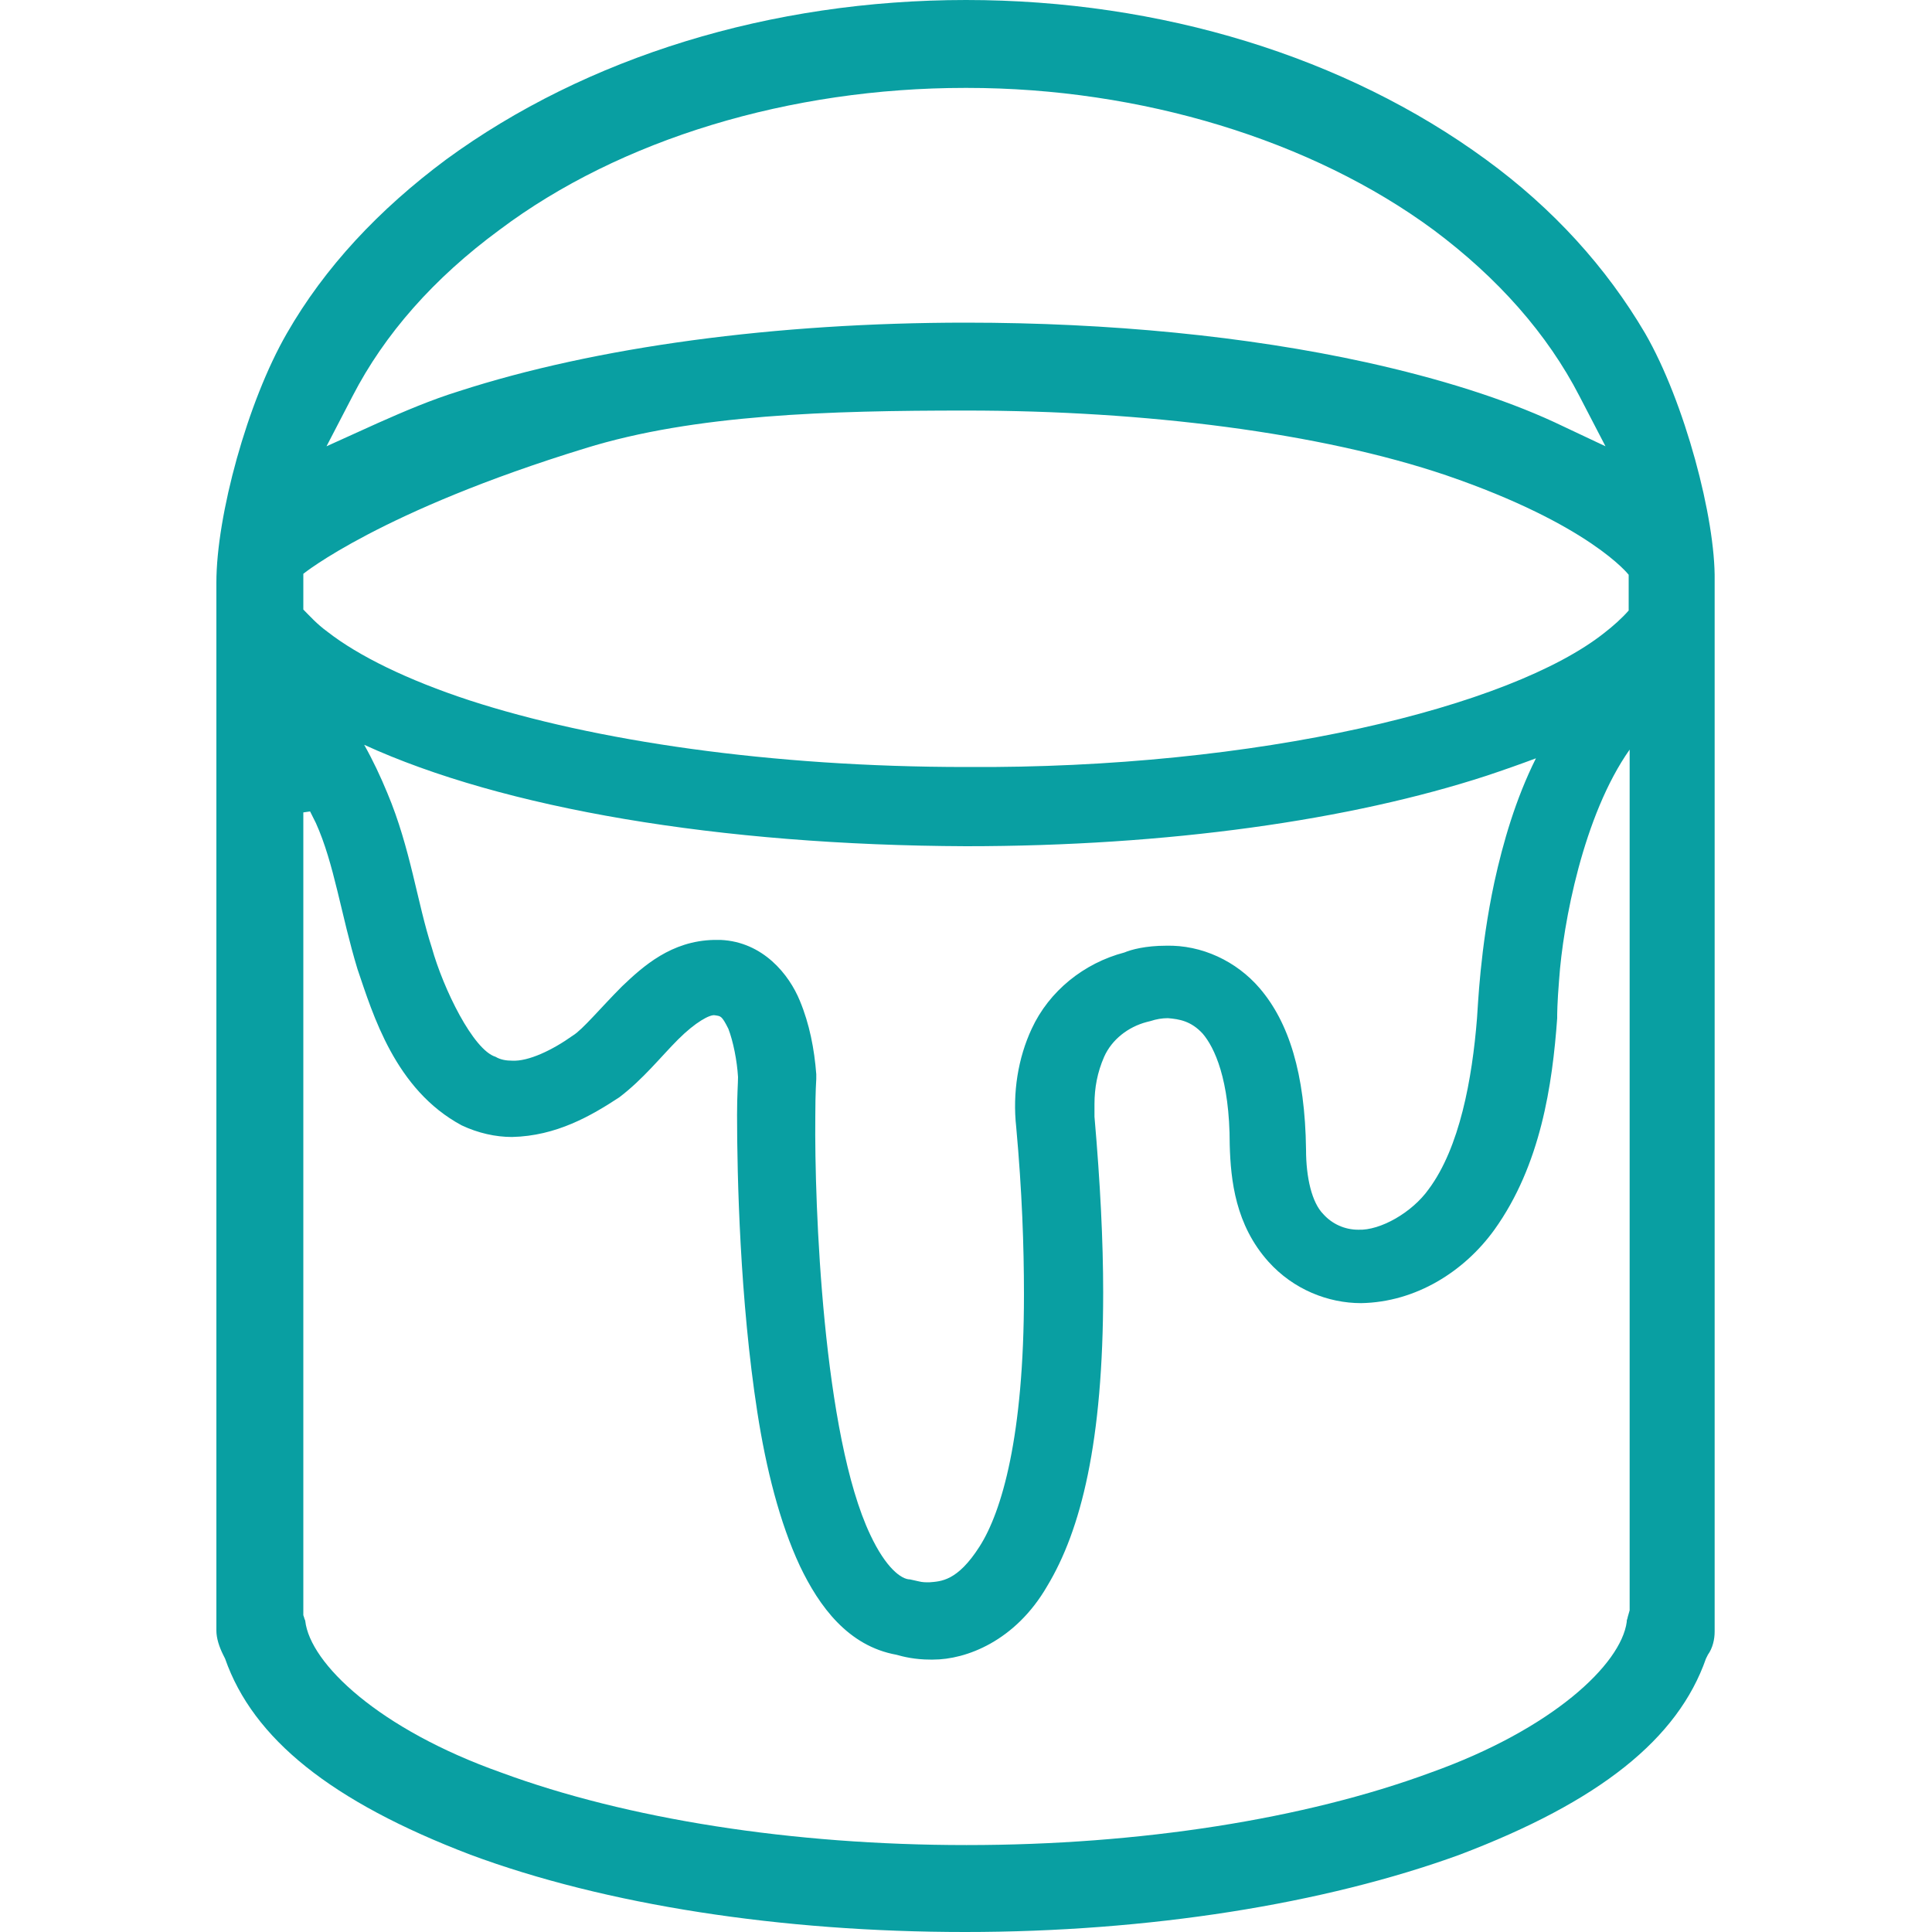
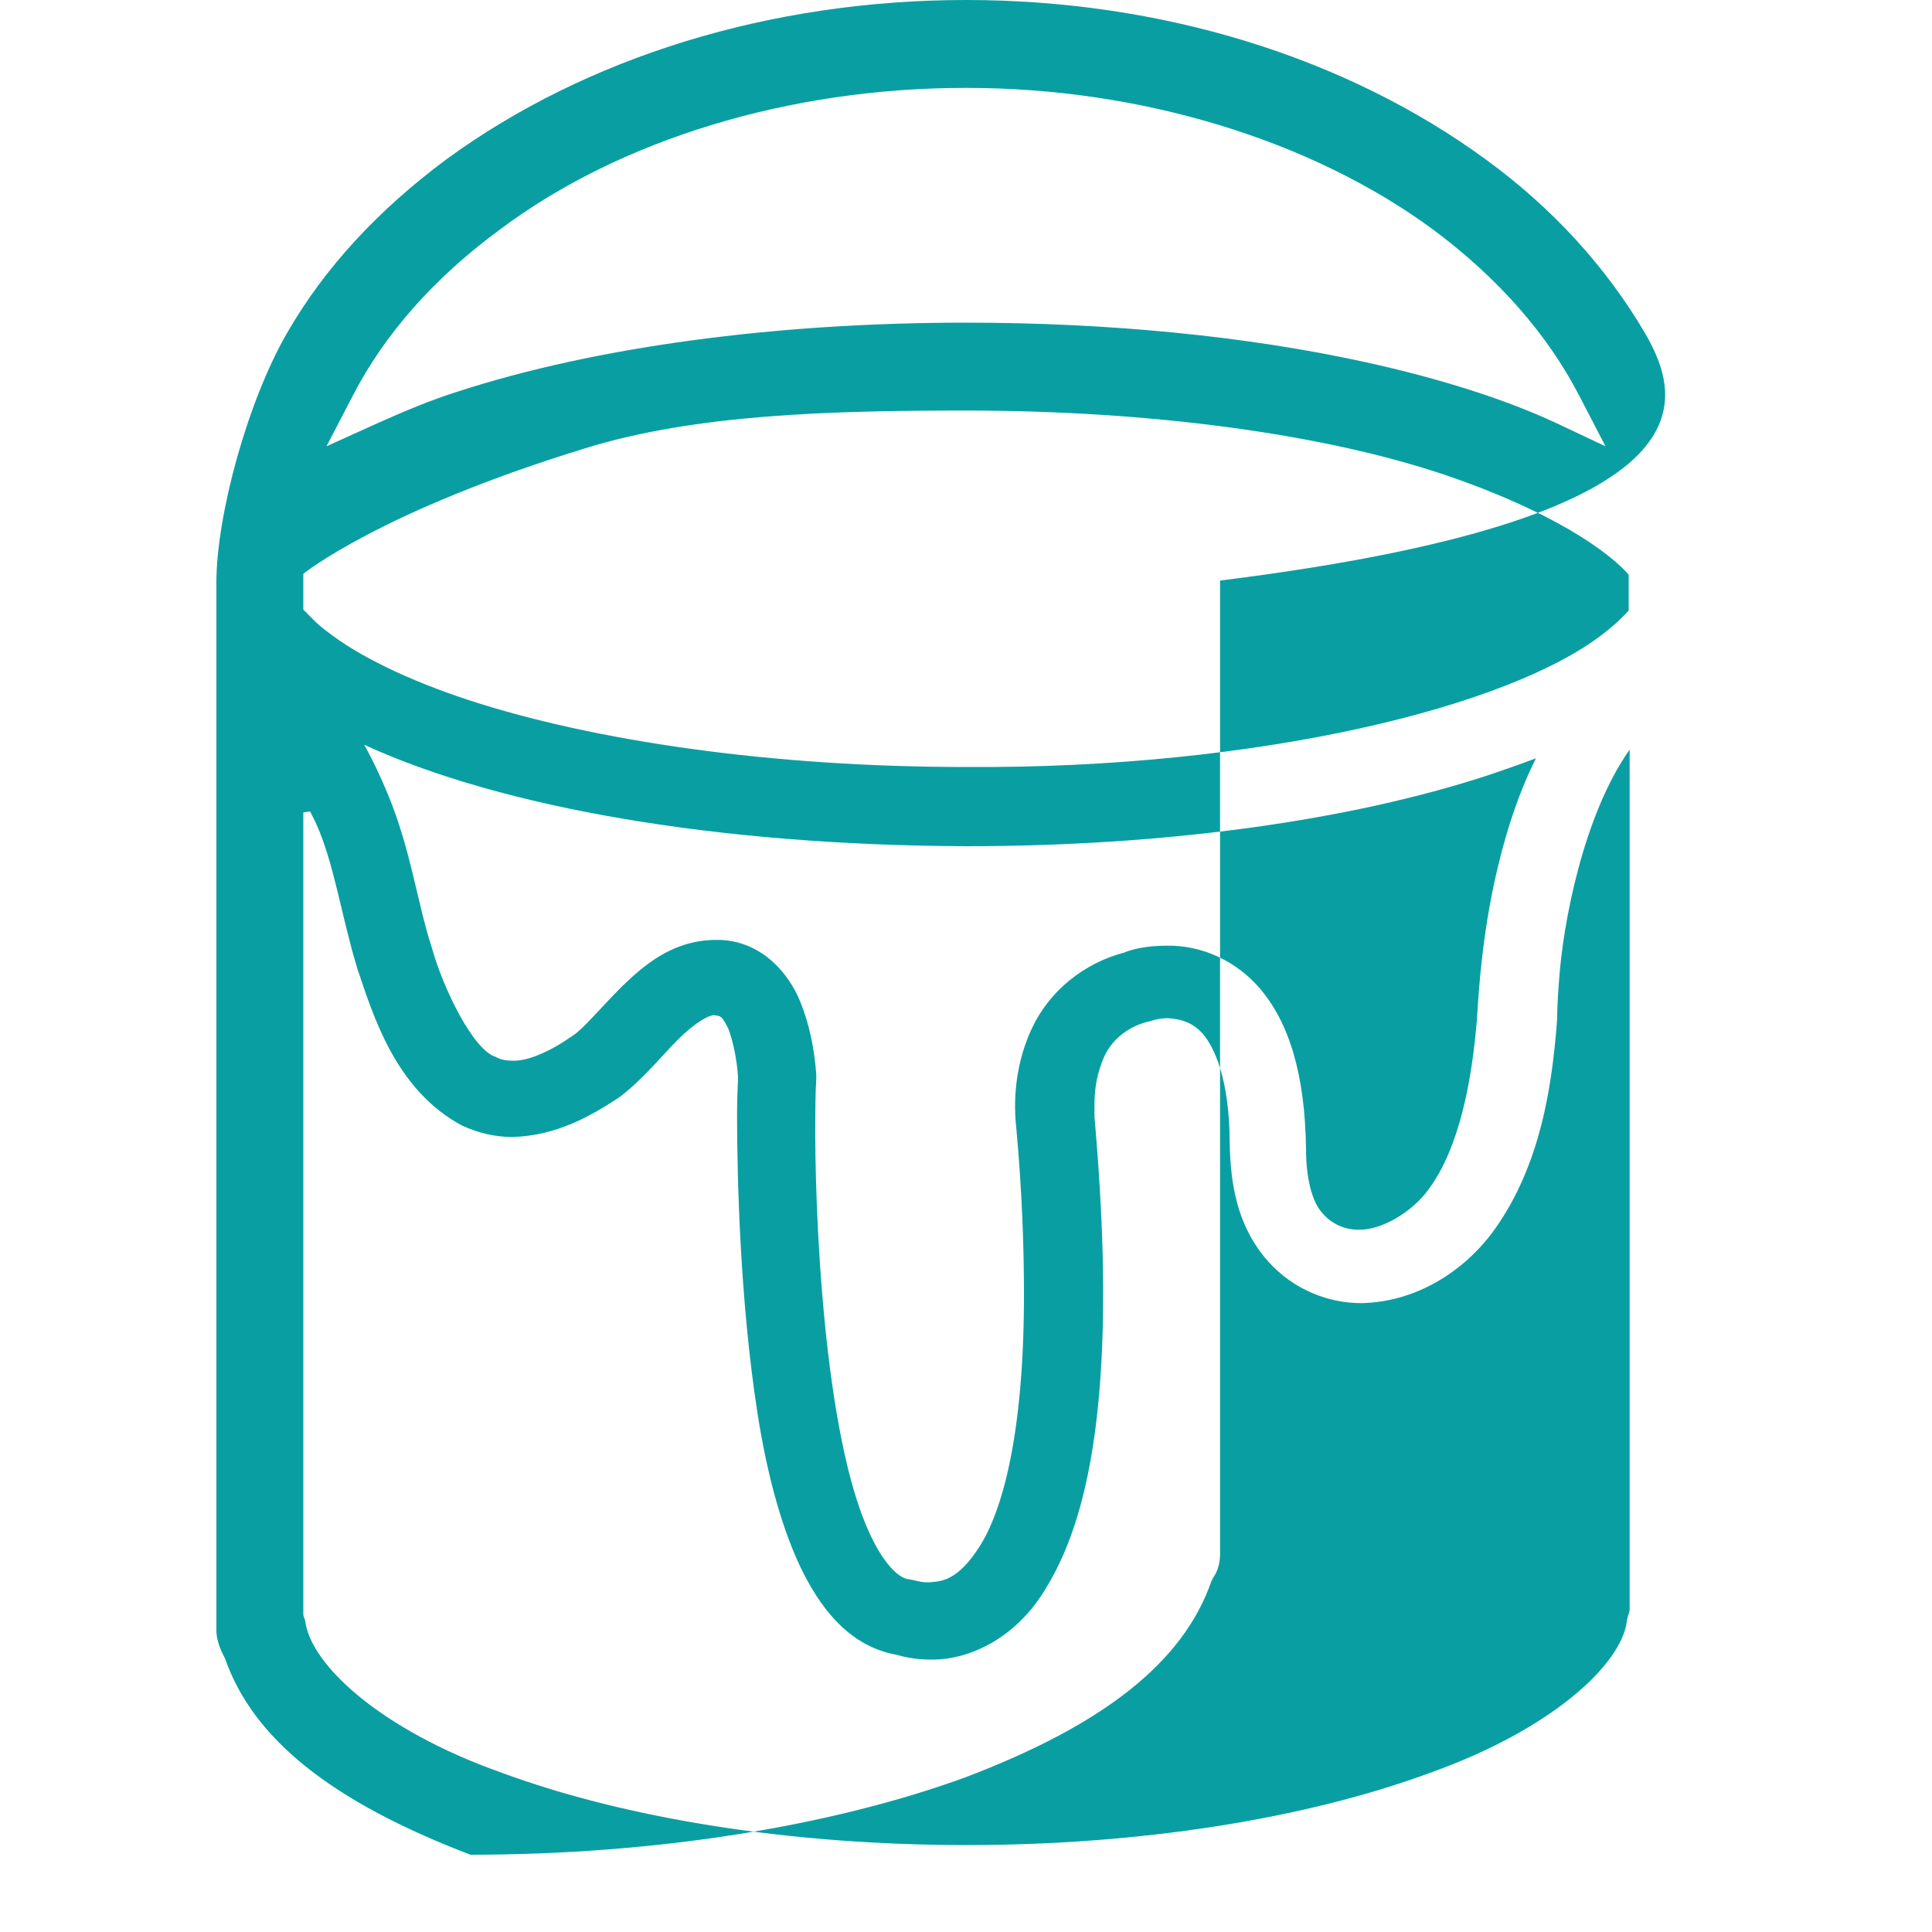
<svg xmlns="http://www.w3.org/2000/svg" version="1.1" id="图层_1" x="0px" y="0px" viewBox="0 0 200 200" style="enable-background:new 0 0 200 200;" xml:space="preserve">
  <style type="text/css">
	.st0{fill:#099FA2;}
</style>
  <g>
-     <path class="st0" d="M100,200L100,200L100,200z M170.3,34.5c-4-6.8-9.5-12.9-16.5-18C139.3,5.9,120.2,0,100,0   C79.8,0,60.7,5.9,46.2,16.5c-7,5.2-12.6,11.2-16.5,18c-4.1,7.1-7.3,18.9-7.3,25.8v2.9h0v105.6c0,0.8,0.3,1.7,0.7,2.5l0.1,0.2   l0.1,0.2c2.9,8.3,11,14.8,25.4,20.3c14,5.2,32.2,8,51.2,8c19,0,37.2-2.9,51.2-8c14.5-5.5,22.6-12,25.5-20.3l0.1-0.2l0.1-0.2   c0.5-0.7,0.7-1.6,0.7-2.4V60.1C177.6,53.7,174.4,41.6,170.3,34.5L170.3,34.5z M36.5,41c3.3-6.4,8.4-12.2,15.2-17.2   C64.2,14.4,81.8,9.1,99.9,9.1h0.2c18,0,35.7,5.4,48.3,14.7c6.7,5,11.8,10.8,15.1,17.2l2.7,5.2l-5.3-2.5c-5.2-2.4-11.8-4.5-19.5-6.2   c-12.3-2.7-26.6-4.1-41.4-4.1c-19.7,0-38.3,2.5-52.5,7.1c-2.9,0.9-5.7,2.1-8.4,3.3l-5.3,2.4C33.8,46.2,36.5,41,36.5,41z M60.6,46.4   c11.3-3.5,25.2-3.9,39.4-3.9c18.6,0,36.7,2.3,49.7,6.7c14.9,5.1,18.9,10.3,18.9,10.3v3.7c-0.7,0.8-1.6,1.6-2.5,2.3   c-9.7,7.7-35.9,14.1-66.1,13.9c-20.2,0-38.5-2.7-51.4-6.9c-6.4-2.1-11.5-4.6-14.7-7.1c-1.1-0.8-1.8-1.6-2.5-2.3v-3.7   C31.4,59.4,39.4,52.9,60.6,46.4z M105.2,116.7c0.6,6.6,0.8,12.3,0.8,17.3c0,14.7-2.3,22.5-4.6,26.1c-2.3,3.6-4,3.6-5.2,3.7   c-0.4,0-0.7,0-1.1-0.1l-0.9-0.2c-0.9,0-2.5-1.2-4.1-4.6c-4.9-10.3-5.8-34.1-5.7-43.3c0-2.5,0.1-3.9,0.1-3.9l0-0.5   c-0.2-2.6-0.7-5.2-1.7-7.6c-1.1-2.7-3.8-6.1-8.2-6.3c-0.2,0-0.5,0-0.7,0c-4.4,0.1-7.3,2.7-9.5,4.8c-2.2,2.2-4.1,4.5-5.1,5.1   c-2.1,1.5-4.6,2.7-6.3,2.6c-0.6,0-1.2-0.1-1.7-0.4c-2.3-0.7-5.4-7-6.6-11.3c-1.5-4.6-2.2-10.3-4.6-16c-0.7-1.7-1.5-3.4-2.4-5   c14.4,6.6,36.8,10.4,62.3,10.5c20.9,0,39.8-2.7,53.9-7.3c1.8-0.6,3.5-1.2,5.1-1.8c-2.1,4.2-3.4,8.7-4.3,12.8   c-1.5,7-1.7,12.9-1.8,14.1c-0.5,6.3-1.8,13.4-5,17.7c-1.7,2.4-5,4.3-7.3,4.2c-1.4,0-2.7-0.6-3.6-1.6c-1.2-1.2-1.8-3.8-1.8-6.7   c-0.1-7.9-1.8-13.2-4.8-16.7c-2.4-2.8-6-4.5-9.7-4.4c-2.1,0-3.6,0.4-4.3,0.7c-4.2,1.1-7.8,4-9.6,7.9   C105.4,109.5,104.8,113.1,105.2,116.7z M168.5,167.4c0,0.1-0.1,0.3-0.1,0.4l0,0.1c-0.6,4.4-7.7,11.1-20.3,15.6   c-13,4.8-30.1,7.5-48,7.5H100c-18,0-35.1-2.7-48.1-7.5c-12.7-4.5-19.8-11.3-20.3-15.7c0-0.1-0.1-0.2-0.1-0.3l-0.1-0.3V84.1l0.7-0.1   c0.2,0.4,0.4,0.8,0.6,1.2c1.9,4.2,2.6,9.5,4.3,15.1c1.6,4.7,3.9,12.5,10.8,16.2c1.7,0.8,3.5,1.2,5.2,1.2c4.6-0.1,8.2-2.2,11.1-4.1   c2.5-1.9,4.3-4.2,6.1-6c1.8-1.8,3.3-2.6,3.8-2.5v0c0.6,0.1,0.7,0,1.4,1.4c0.5,1.3,0.9,3.3,1,5c0,0.6-0.1,1.9-0.1,3.9   c0,6.4,0.3,19.2,2.1,30.8c0.9,5.8,2.3,11.4,4.4,15.9c2,4.2,5,8.3,10,9.2c0.7,0.2,1.9,0.5,3.5,0.5h0.3c3.4,0,8.5-1.9,11.8-7.6   c3.5-5.8,5.8-14.9,5.8-30.4c0-5.3-0.3-11.3-0.9-18.2l0-0.2l0-0.2l0-0.9c0-1.7,0.3-3.3,1-4.9c0.8-1.8,2.5-3.1,4.4-3.6l0.4-0.1   c0.6-0.2,1.2-0.3,1.8-0.3c1.2,0.1,2.4,0.3,3.6,1.6c1.2,1.4,2.8,4.7,2.8,11.5c0.1,3.7,0.6,8.3,4,12.1c2.6,2.9,6.2,4.3,9.6,4.3   c5.7-0.1,10.7-3.3,13.8-7.6c4.8-6.7,6-15,6.5-21.9l0-0.3c0,0,0-1.3,0.2-3.7c0.4-5.8,2.5-17,7.3-23.8v-0.4v89.5L168.5,167.4   L168.5,167.4z" />
+     <path class="st0" d="M100,200L100,200L100,200z M170.3,34.5c-4-6.8-9.5-12.9-16.5-18C139.3,5.9,120.2,0,100,0   C79.8,0,60.7,5.9,46.2,16.5c-7,5.2-12.6,11.2-16.5,18c-4.1,7.1-7.3,18.9-7.3,25.8v2.9h0v105.6c0,0.8,0.3,1.7,0.7,2.5l0.1,0.2   l0.1,0.2c2.9,8.3,11,14.8,25.4,20.3c19,0,37.2-2.9,51.2-8c14.5-5.5,22.6-12,25.5-20.3l0.1-0.2l0.1-0.2   c0.5-0.7,0.7-1.6,0.7-2.4V60.1C177.6,53.7,174.4,41.6,170.3,34.5L170.3,34.5z M36.5,41c3.3-6.4,8.4-12.2,15.2-17.2   C64.2,14.4,81.8,9.1,99.9,9.1h0.2c18,0,35.7,5.4,48.3,14.7c6.7,5,11.8,10.8,15.1,17.2l2.7,5.2l-5.3-2.5c-5.2-2.4-11.8-4.5-19.5-6.2   c-12.3-2.7-26.6-4.1-41.4-4.1c-19.7,0-38.3,2.5-52.5,7.1c-2.9,0.9-5.7,2.1-8.4,3.3l-5.3,2.4C33.8,46.2,36.5,41,36.5,41z M60.6,46.4   c11.3-3.5,25.2-3.9,39.4-3.9c18.6,0,36.7,2.3,49.7,6.7c14.9,5.1,18.9,10.3,18.9,10.3v3.7c-0.7,0.8-1.6,1.6-2.5,2.3   c-9.7,7.7-35.9,14.1-66.1,13.9c-20.2,0-38.5-2.7-51.4-6.9c-6.4-2.1-11.5-4.6-14.7-7.1c-1.1-0.8-1.8-1.6-2.5-2.3v-3.7   C31.4,59.4,39.4,52.9,60.6,46.4z M105.2,116.7c0.6,6.6,0.8,12.3,0.8,17.3c0,14.7-2.3,22.5-4.6,26.1c-2.3,3.6-4,3.6-5.2,3.7   c-0.4,0-0.7,0-1.1-0.1l-0.9-0.2c-0.9,0-2.5-1.2-4.1-4.6c-4.9-10.3-5.8-34.1-5.7-43.3c0-2.5,0.1-3.9,0.1-3.9l0-0.5   c-0.2-2.6-0.7-5.2-1.7-7.6c-1.1-2.7-3.8-6.1-8.2-6.3c-0.2,0-0.5,0-0.7,0c-4.4,0.1-7.3,2.7-9.5,4.8c-2.2,2.2-4.1,4.5-5.1,5.1   c-2.1,1.5-4.6,2.7-6.3,2.6c-0.6,0-1.2-0.1-1.7-0.4c-2.3-0.7-5.4-7-6.6-11.3c-1.5-4.6-2.2-10.3-4.6-16c-0.7-1.7-1.5-3.4-2.4-5   c14.4,6.6,36.8,10.4,62.3,10.5c20.9,0,39.8-2.7,53.9-7.3c1.8-0.6,3.5-1.2,5.1-1.8c-2.1,4.2-3.4,8.7-4.3,12.8   c-1.5,7-1.7,12.9-1.8,14.1c-0.5,6.3-1.8,13.4-5,17.7c-1.7,2.4-5,4.3-7.3,4.2c-1.4,0-2.7-0.6-3.6-1.6c-1.2-1.2-1.8-3.8-1.8-6.7   c-0.1-7.9-1.8-13.2-4.8-16.7c-2.4-2.8-6-4.5-9.7-4.4c-2.1,0-3.6,0.4-4.3,0.7c-4.2,1.1-7.8,4-9.6,7.9   C105.4,109.5,104.8,113.1,105.2,116.7z M168.5,167.4c0,0.1-0.1,0.3-0.1,0.4l0,0.1c-0.6,4.4-7.7,11.1-20.3,15.6   c-13,4.8-30.1,7.5-48,7.5H100c-18,0-35.1-2.7-48.1-7.5c-12.7-4.5-19.8-11.3-20.3-15.7c0-0.1-0.1-0.2-0.1-0.3l-0.1-0.3V84.1l0.7-0.1   c0.2,0.4,0.4,0.8,0.6,1.2c1.9,4.2,2.6,9.5,4.3,15.1c1.6,4.7,3.9,12.5,10.8,16.2c1.7,0.8,3.5,1.2,5.2,1.2c4.6-0.1,8.2-2.2,11.1-4.1   c2.5-1.9,4.3-4.2,6.1-6c1.8-1.8,3.3-2.6,3.8-2.5v0c0.6,0.1,0.7,0,1.4,1.4c0.5,1.3,0.9,3.3,1,5c0,0.6-0.1,1.9-0.1,3.9   c0,6.4,0.3,19.2,2.1,30.8c0.9,5.8,2.3,11.4,4.4,15.9c2,4.2,5,8.3,10,9.2c0.7,0.2,1.9,0.5,3.5,0.5h0.3c3.4,0,8.5-1.9,11.8-7.6   c3.5-5.8,5.8-14.9,5.8-30.4c0-5.3-0.3-11.3-0.9-18.2l0-0.2l0-0.2l0-0.9c0-1.7,0.3-3.3,1-4.9c0.8-1.8,2.5-3.1,4.4-3.6l0.4-0.1   c0.6-0.2,1.2-0.3,1.8-0.3c1.2,0.1,2.4,0.3,3.6,1.6c1.2,1.4,2.8,4.7,2.8,11.5c0.1,3.7,0.6,8.3,4,12.1c2.6,2.9,6.2,4.3,9.6,4.3   c5.7-0.1,10.7-3.3,13.8-7.6c4.8-6.7,6-15,6.5-21.9l0-0.3c0,0,0-1.3,0.2-3.7c0.4-5.8,2.5-17,7.3-23.8v-0.4v89.5L168.5,167.4   L168.5,167.4z" />
  </g>
</svg>